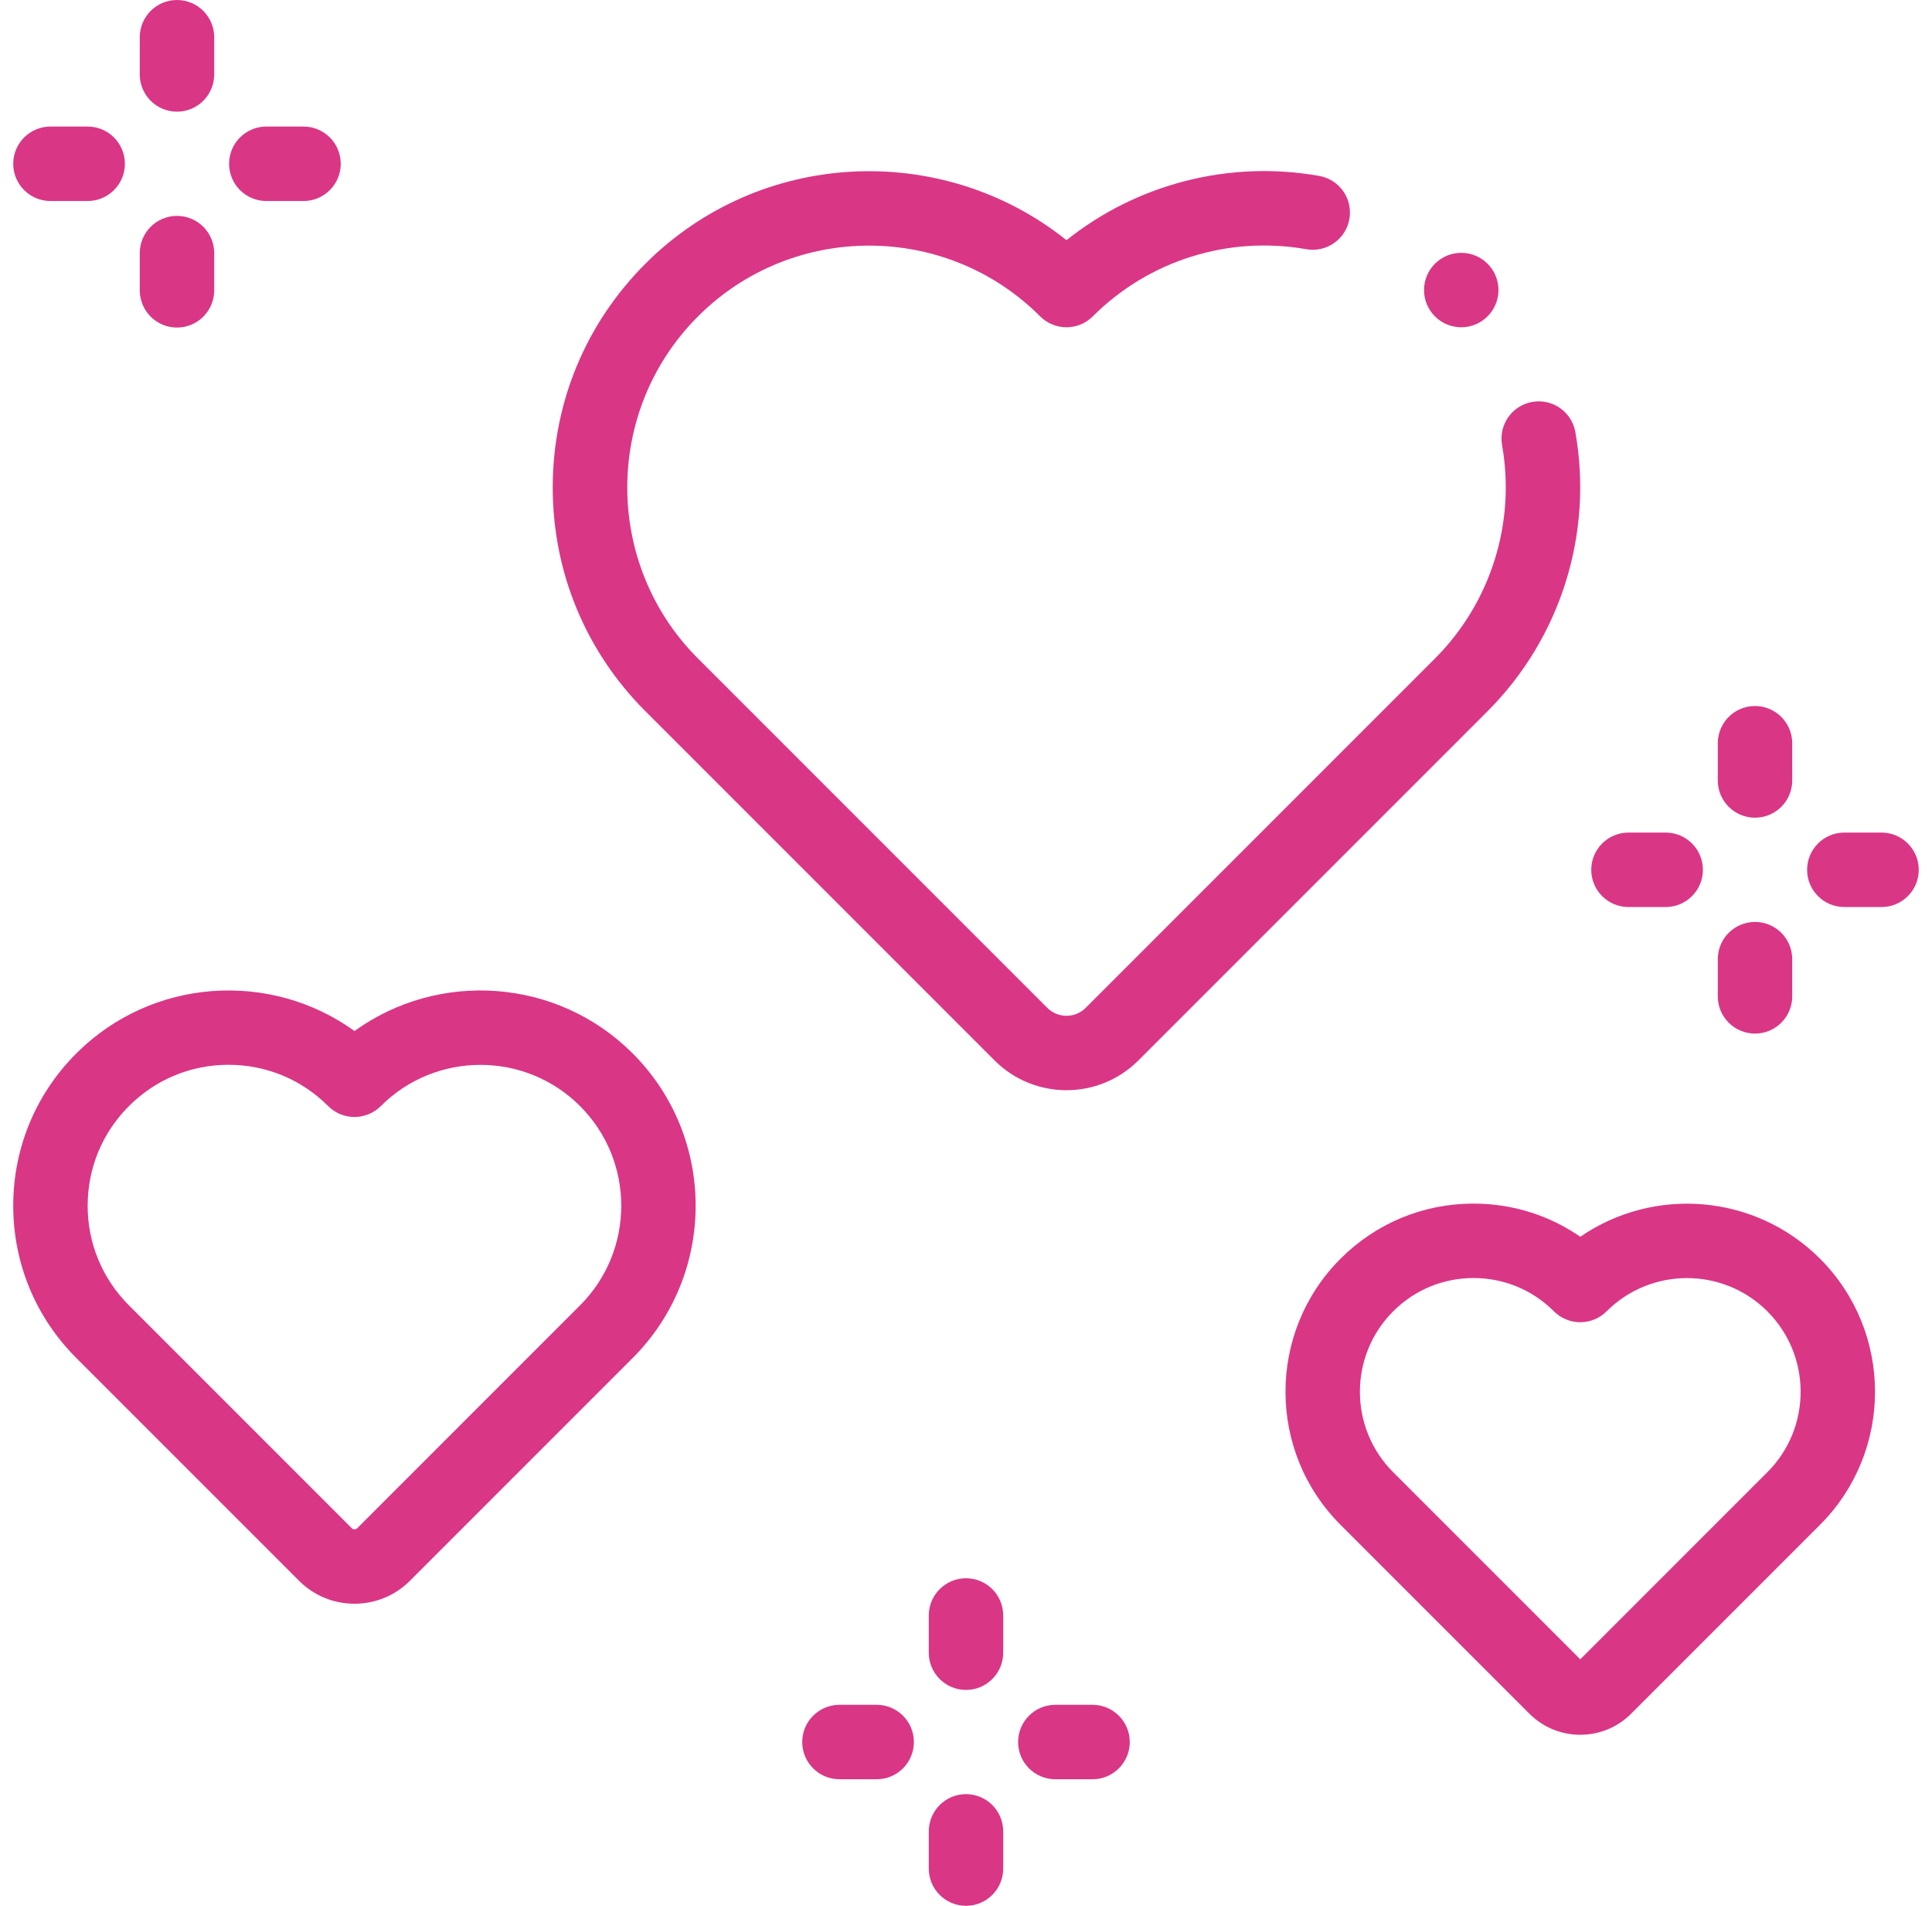
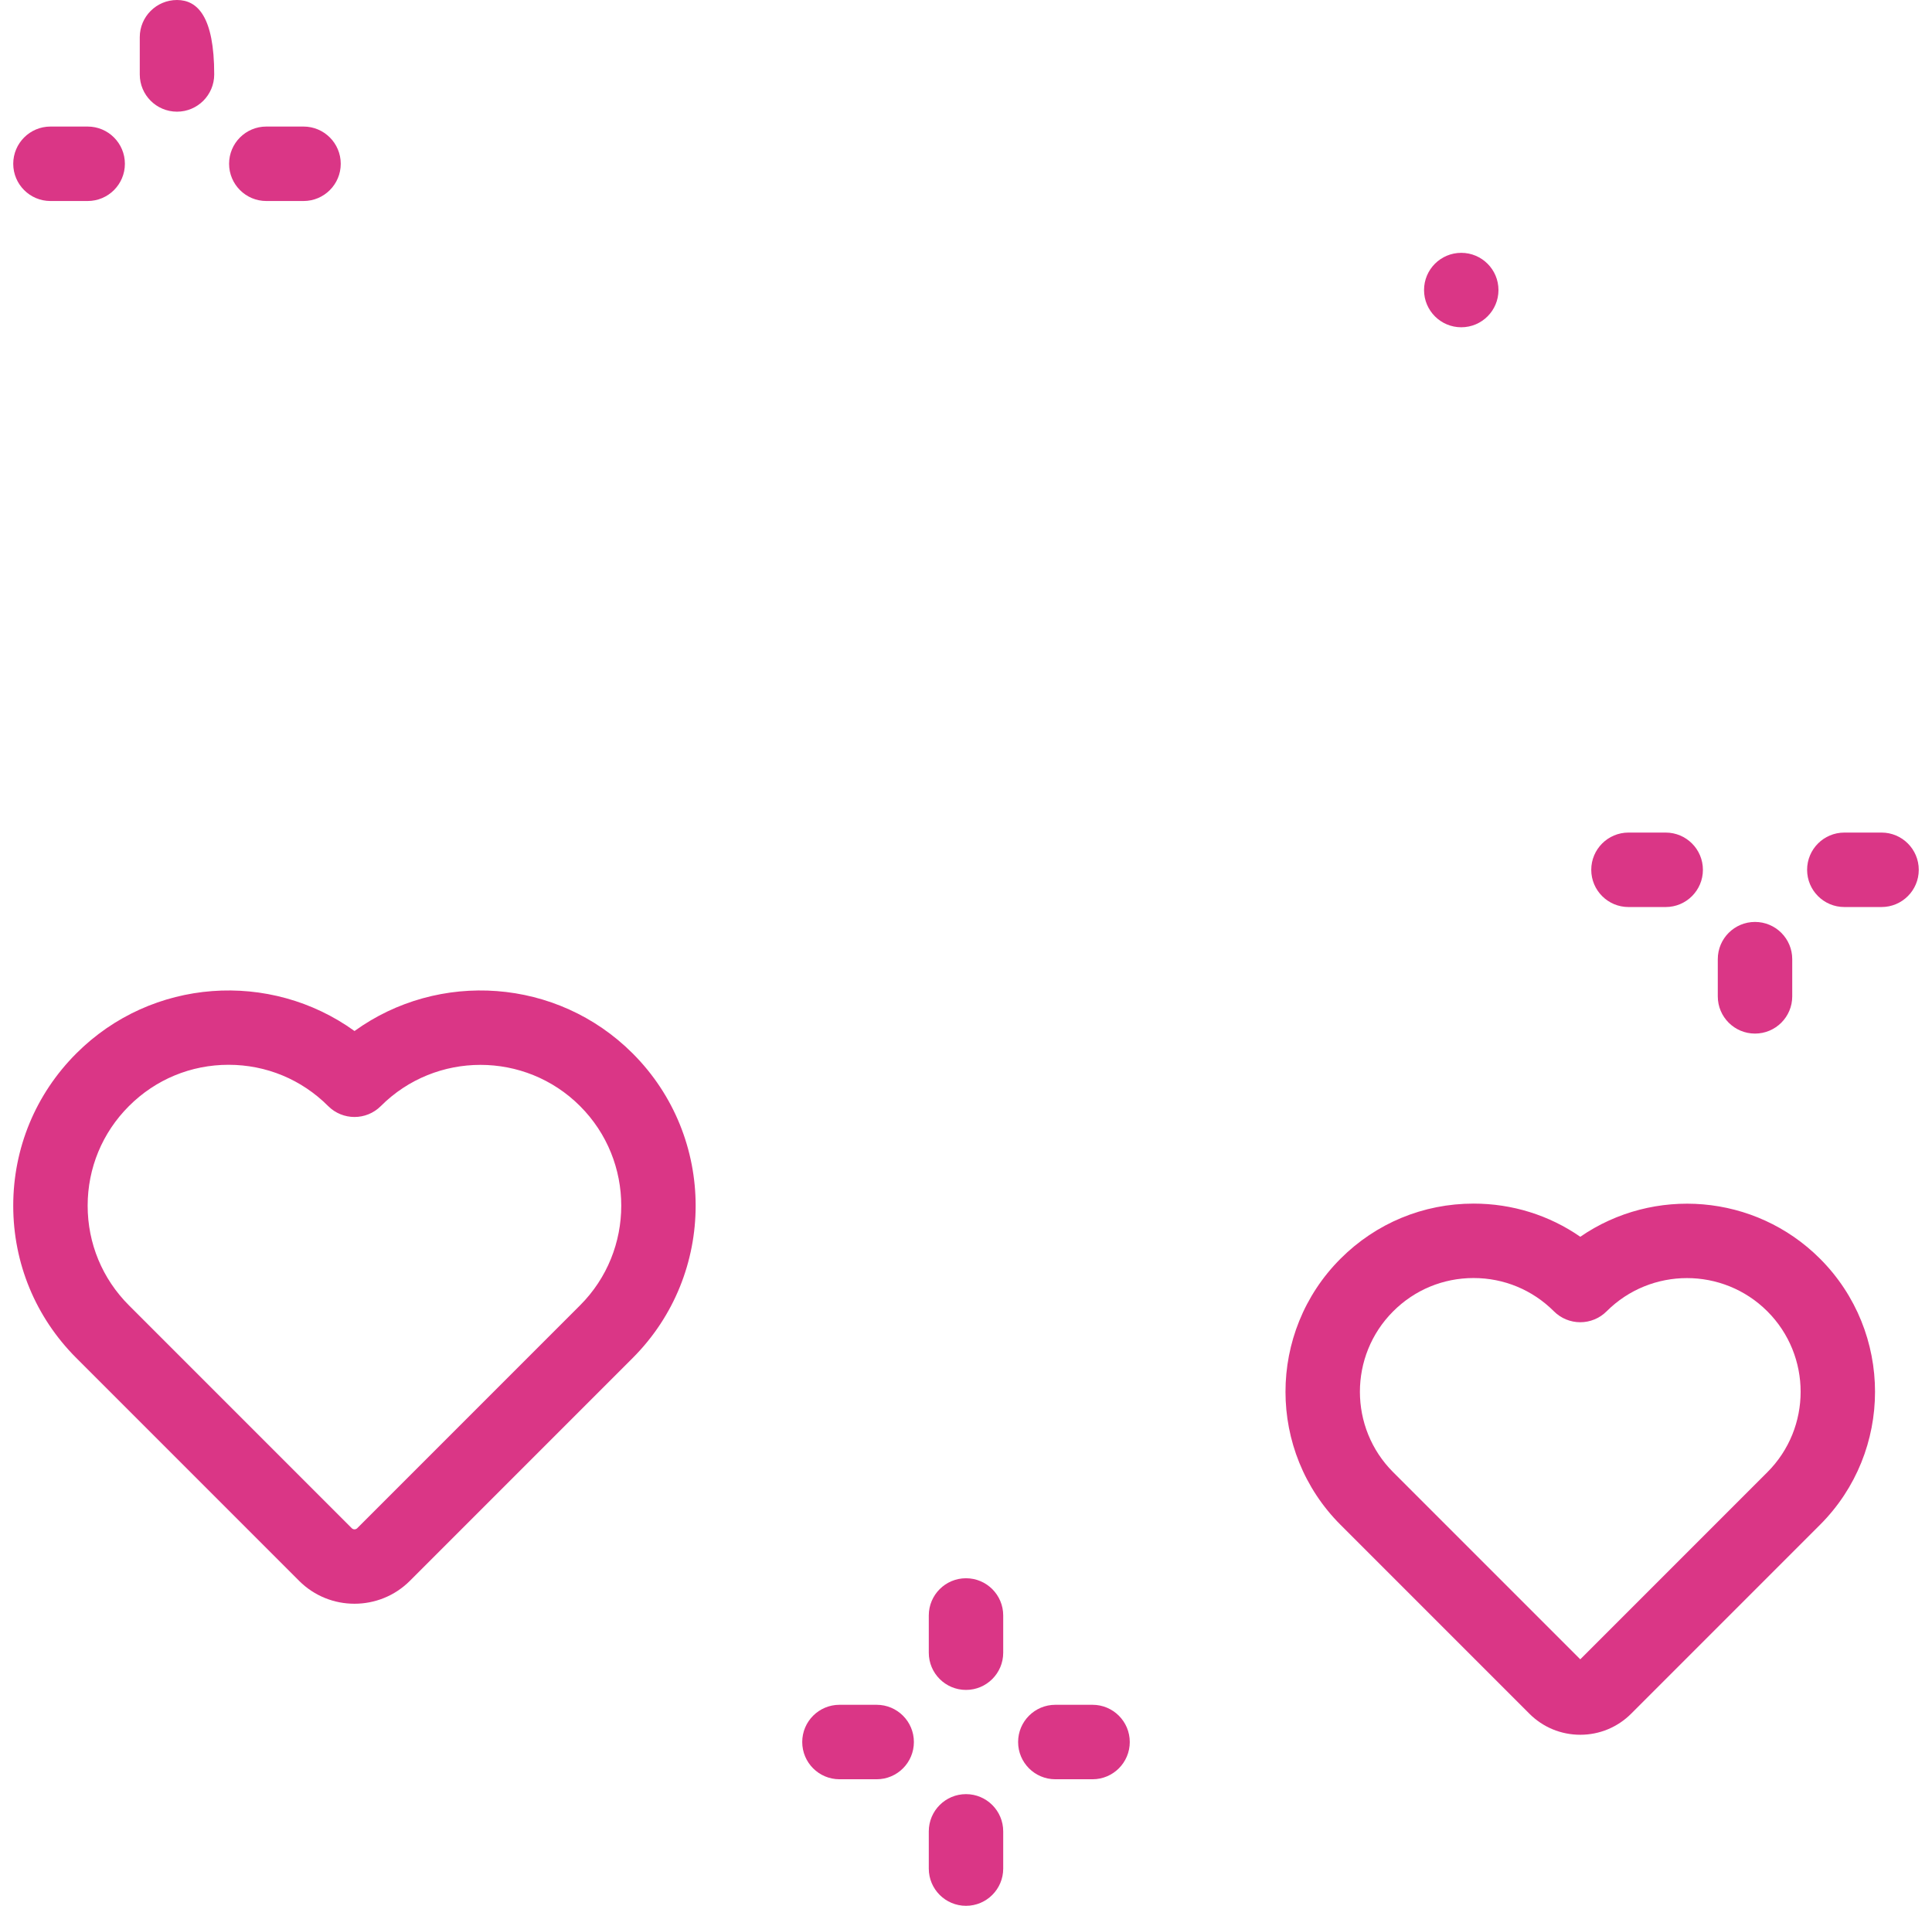
<svg xmlns="http://www.w3.org/2000/svg" width="73" height="72" viewBox="0 0 73 72" fill="none">
  <g clip-path="url(#clip0_85_844)">
-     <path d="M59.525 16.324C59.389 15.559 58.661 15.05 57.895 15.184C57.13 15.32 56.62 16.049 56.755 16.814C57.276 19.756 56.327 22.771 54.218 24.88L41.023 38.075C40.829 38.269 40.571 38.376 40.297 38.376C40.022 38.376 39.764 38.269 39.57 38.075L26.375 24.88C22.81 21.316 22.81 15.516 26.375 11.952C29.939 8.388 35.738 8.388 39.302 11.952C39.851 12.501 40.742 12.501 41.291 11.952C43.4 9.843 46.414 8.894 49.357 9.415C50.121 9.55 50.851 9.04 50.986 8.276C51.122 7.511 50.612 6.781 49.847 6.646C46.444 6.044 42.964 6.946 40.297 9.074C35.608 5.325 28.728 5.621 24.386 9.963C22.128 12.221 20.885 15.223 20.885 18.416C20.885 21.609 22.128 24.611 24.386 26.869L37.581 40.064C38.33 40.812 39.313 41.187 40.297 41.187C41.28 41.187 42.263 40.812 43.012 40.064L56.207 26.869C58.965 24.111 60.205 20.169 59.525 16.324Z" fill="#DA3686" />
    <path d="M59.711 46.724C58.534 45.909 57.139 45.471 55.678 45.471C53.779 45.471 51.994 46.21 50.651 47.553C47.879 50.325 47.879 54.835 50.651 57.606L57.785 64.74C58.299 65.255 58.983 65.538 59.71 65.538C60.437 65.538 61.121 65.254 61.635 64.74L68.769 57.606C71.54 54.835 71.54 50.325 68.769 47.553C66.309 45.093 62.479 44.816 59.711 46.724ZM66.78 55.618L59.71 62.688L52.64 55.618C50.965 53.943 50.965 51.217 52.64 49.542C53.451 48.73 54.53 48.283 55.678 48.283C56.825 48.283 57.904 48.73 58.716 49.542C58.979 49.805 59.337 49.953 59.71 49.953C60.083 49.953 60.441 49.805 60.704 49.542C62.38 47.866 65.105 47.867 66.78 49.542C68.455 51.217 68.455 53.943 66.78 55.618Z" fill="#DA3686" />
    <path d="M13.395 38.951C10.216 36.657 5.742 36.939 2.883 39.798C1.346 41.335 0.5 43.378 0.5 45.551C0.5 47.724 1.346 49.767 2.883 51.304L11.302 59.723C11.879 60.3 12.636 60.589 13.395 60.588C14.152 60.588 14.91 60.3 15.487 59.723L23.906 51.304C27.078 48.132 27.078 42.97 23.906 39.798C21.047 36.939 16.573 36.657 13.395 38.951ZM21.917 49.315L13.498 57.734C13.441 57.792 13.348 57.792 13.291 57.734L4.872 49.315C3.866 48.31 3.312 46.973 3.312 45.551C3.312 44.129 3.866 42.792 4.872 41.787C5.877 40.781 7.214 40.227 8.636 40.227C10.058 40.227 11.395 40.781 12.4 41.787C12.949 42.336 13.84 42.336 14.389 41.787C16.464 39.711 19.842 39.711 21.917 41.787C23.993 43.862 23.993 47.24 21.917 49.315Z" fill="#DA3686" />
    <path d="M41.281 64.406H39.875C39.098 64.406 38.469 65.036 38.469 65.812C38.469 66.589 39.098 67.219 39.875 67.219H41.281C42.058 67.219 42.688 66.589 42.688 65.812C42.688 65.036 42.058 64.406 41.281 64.406Z" fill="#DA3686" />
    <path d="M33.125 64.406H31.719C30.942 64.406 30.312 65.036 30.312 65.812C30.312 66.589 30.942 67.219 31.719 67.219H33.125C33.902 67.219 34.531 66.589 34.531 65.812C34.531 65.036 33.902 64.406 33.125 64.406Z" fill="#DA3686" />
    <path d="M36.5 67.781C35.723 67.781 35.094 68.411 35.094 69.188V70.594C35.094 71.37 35.723 72 36.5 72C37.277 72 37.906 71.37 37.906 70.594V69.188C37.906 68.411 37.277 67.781 36.5 67.781Z" fill="#DA3686" />
    <path d="M36.5 59.625C35.723 59.625 35.094 60.255 35.094 61.031V62.438C35.094 63.214 35.723 63.844 36.5 63.844C37.277 63.844 37.906 63.214 37.906 62.438V61.031C37.906 60.255 37.277 59.625 36.5 59.625Z" fill="#DA3686" />
    <path d="M10.062 7.594H11.469C12.245 7.594 12.875 6.964 12.875 6.188C12.875 5.411 12.245 4.781 11.469 4.781H10.062C9.286 4.781 8.656 5.411 8.656 6.188C8.656 6.964 9.286 7.594 10.062 7.594Z" fill="#DA3686" />
    <path d="M1.906 7.594H3.312C4.089 7.594 4.719 6.964 4.719 6.188C4.719 5.411 4.089 4.781 3.312 4.781H1.906C1.13 4.781 0.5 5.411 0.5 6.188C0.5 6.964 1.13 7.594 1.906 7.594Z" fill="#DA3686" />
-     <path d="M6.688 12.375C7.464 12.375 8.094 11.745 8.094 10.969V9.562C8.094 8.786 7.464 8.156 6.688 8.156C5.911 8.156 5.281 8.786 5.281 9.562V10.969C5.281 11.745 5.911 12.375 6.688 12.375Z" fill="#DA3686" />
-     <path d="M6.688 4.219C7.464 4.219 8.094 3.589 8.094 2.812V1.406C8.094 0.63 7.464 0 6.688 0C5.911 0 5.281 0.63 5.281 1.406V2.812C5.281 3.589 5.911 4.219 6.688 4.219Z" fill="#DA3686" />
+     <path d="M6.688 4.219C7.464 4.219 8.094 3.589 8.094 2.812C8.094 0.63 7.464 0 6.688 0C5.911 0 5.281 0.63 5.281 1.406V2.812C5.281 3.589 5.911 4.219 6.688 4.219Z" fill="#DA3686" />
    <path d="M71.094 31.454H69.688C68.911 31.454 68.281 32.084 68.281 32.861C68.281 33.637 68.911 34.267 69.688 34.267H71.094C71.87 34.267 72.5 33.637 72.5 32.861C72.5 32.084 71.87 31.454 71.094 31.454Z" fill="#DA3686" />
    <path d="M61.531 34.267H62.938C63.714 34.267 64.344 33.637 64.344 32.861C64.344 32.084 63.714 31.454 62.938 31.454H61.531C60.755 31.454 60.125 32.084 60.125 32.861C60.125 33.637 60.755 34.267 61.531 34.267Z" fill="#DA3686" />
    <path d="M66.312 39.048C67.089 39.048 67.719 38.419 67.719 37.642V36.236C67.719 35.459 67.089 34.83 66.312 34.83C65.536 34.83 64.906 35.459 64.906 36.236V37.642C64.906 38.419 65.536 39.048 66.312 39.048Z" fill="#DA3686" />
-     <path d="M66.312 30.892C67.089 30.892 67.719 30.262 67.719 29.486V28.079C67.719 27.303 67.089 26.673 66.312 26.673C65.536 26.673 64.906 27.303 64.906 28.079V29.486C64.906 30.262 65.536 30.892 66.312 30.892Z" fill="#DA3686" />
    <path d="M55.213 12.364C55.989 12.364 56.619 11.734 56.619 10.958C56.619 10.181 55.989 9.552 55.213 9.552C54.436 9.552 53.807 10.181 53.807 10.958C53.807 11.734 54.436 12.364 55.213 12.364Z" fill="#DA3686" />
  </g>
  <defs>
    <clipPath id="clip0_85_844">
      <rect width="72" height="72" fill="white" transform="translate(0.5)" />
    </clipPath>
  </defs>
</svg>